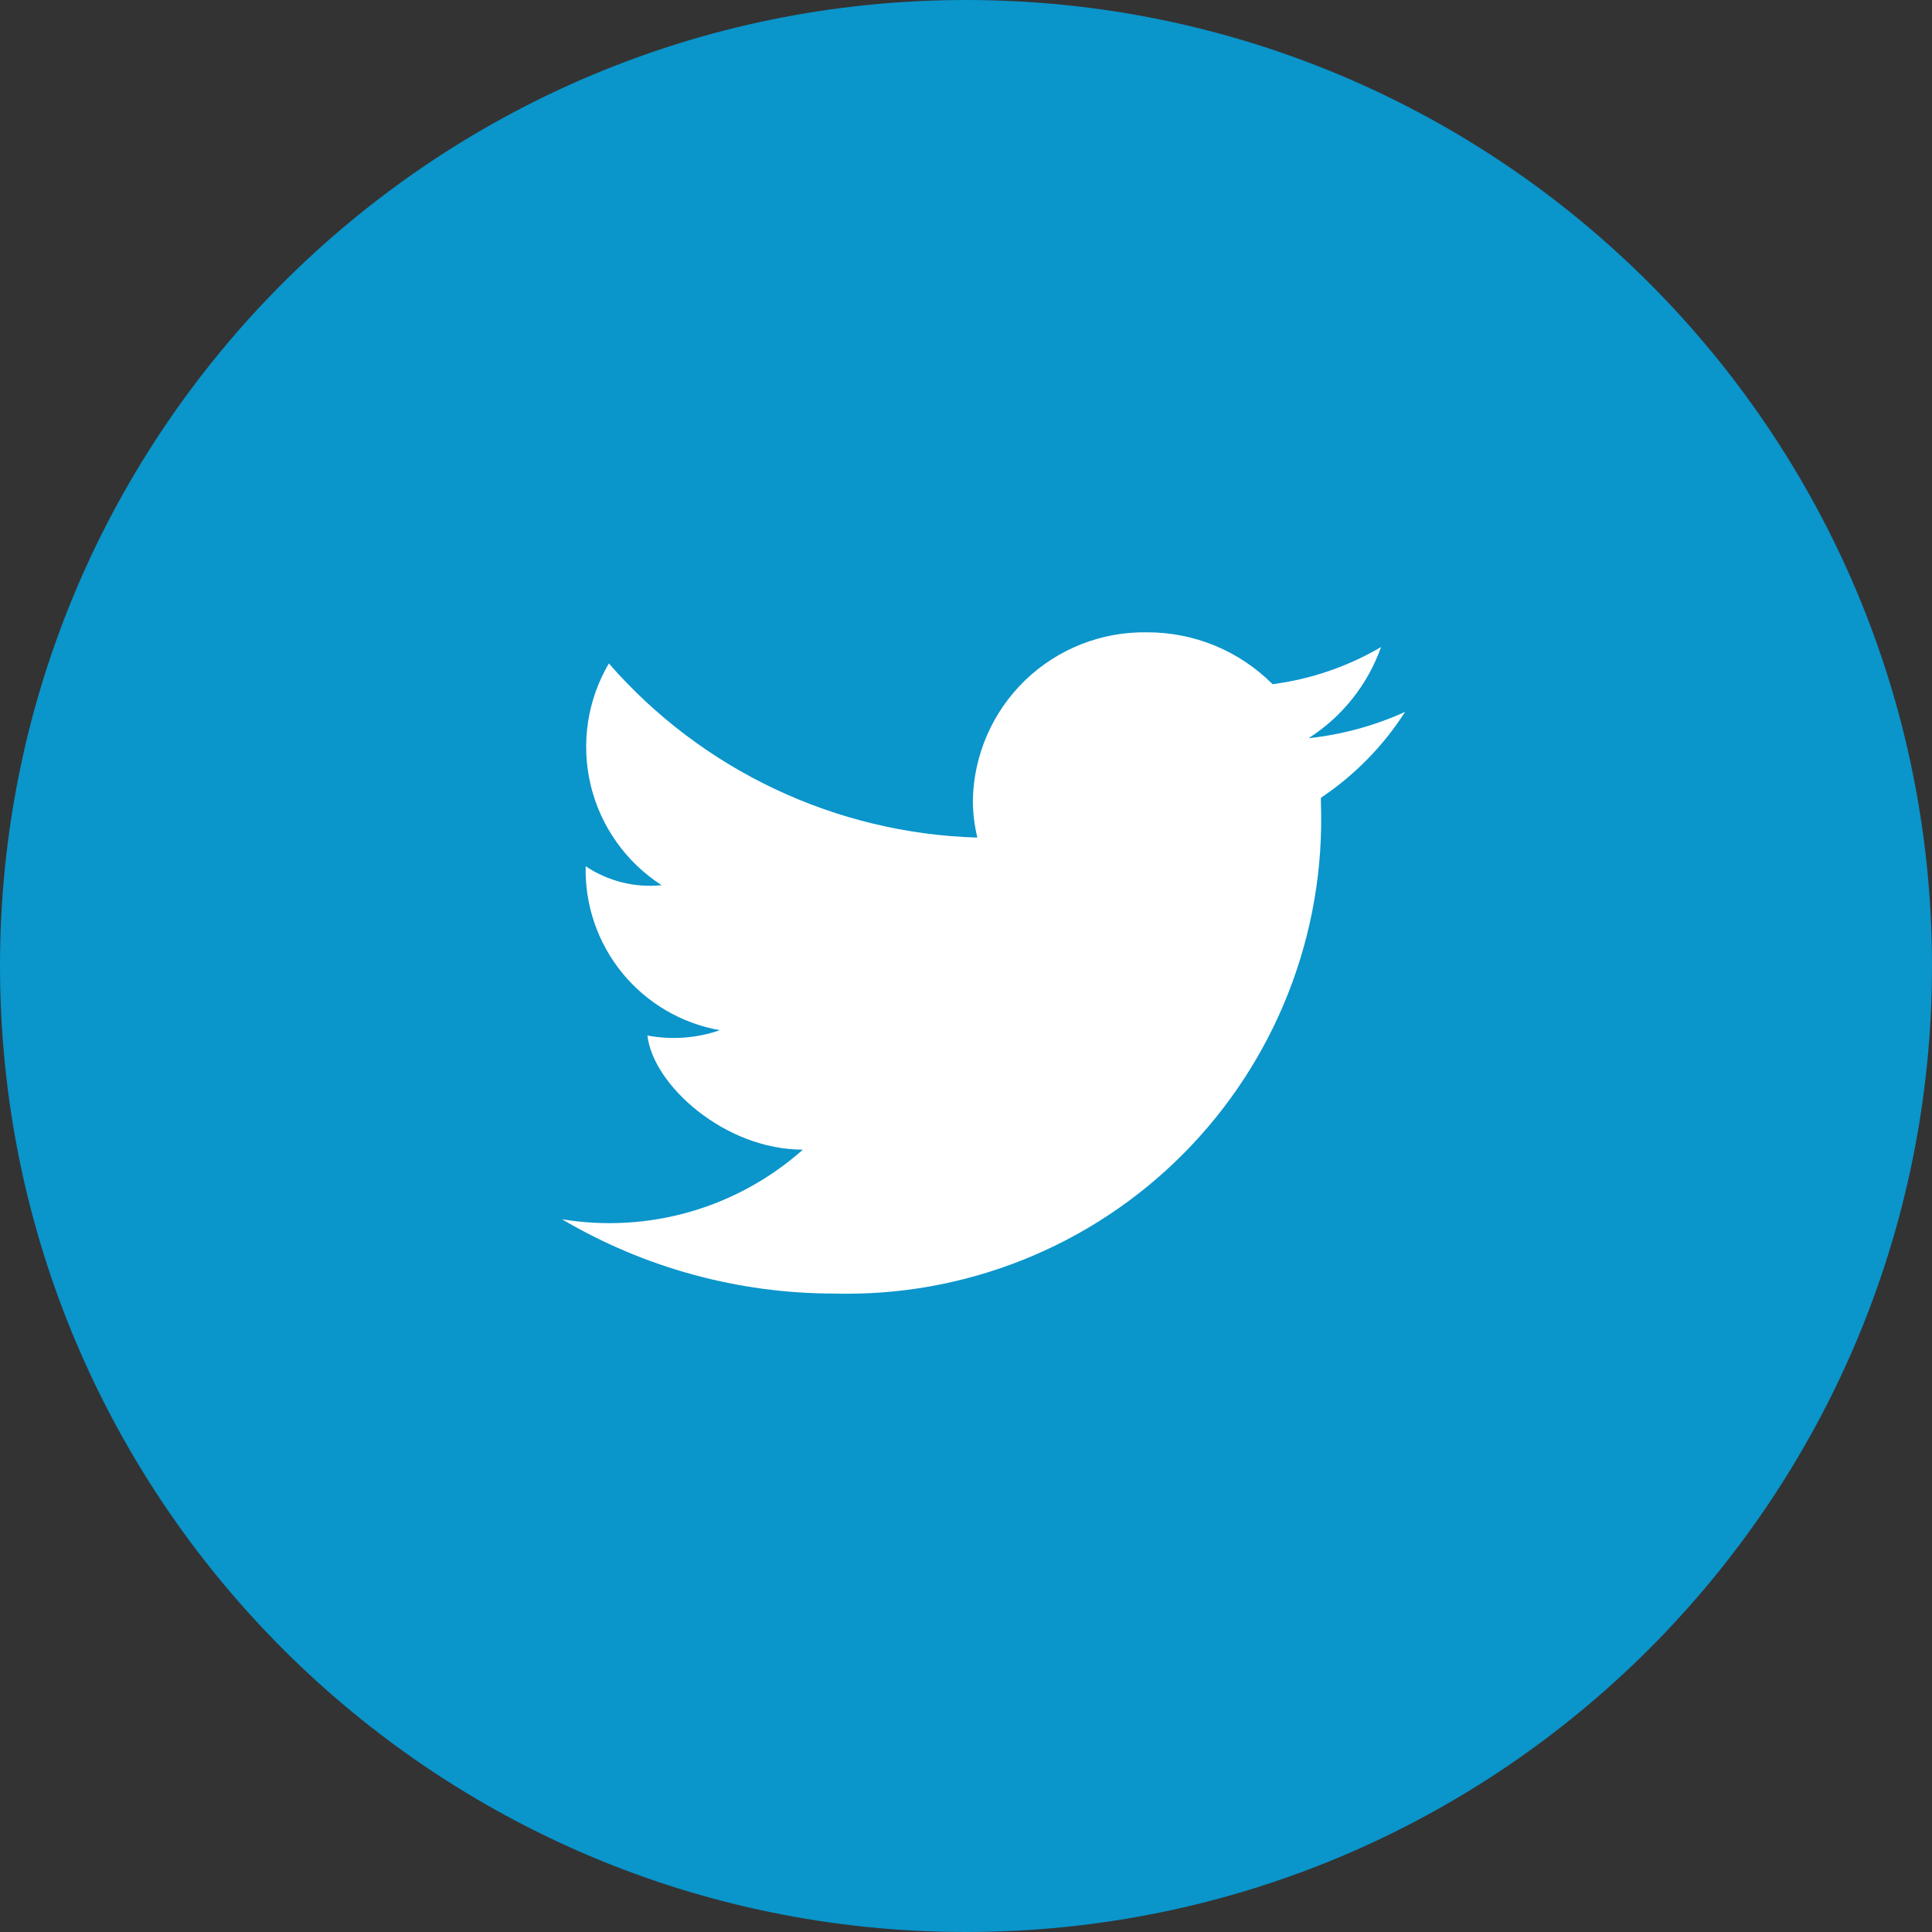
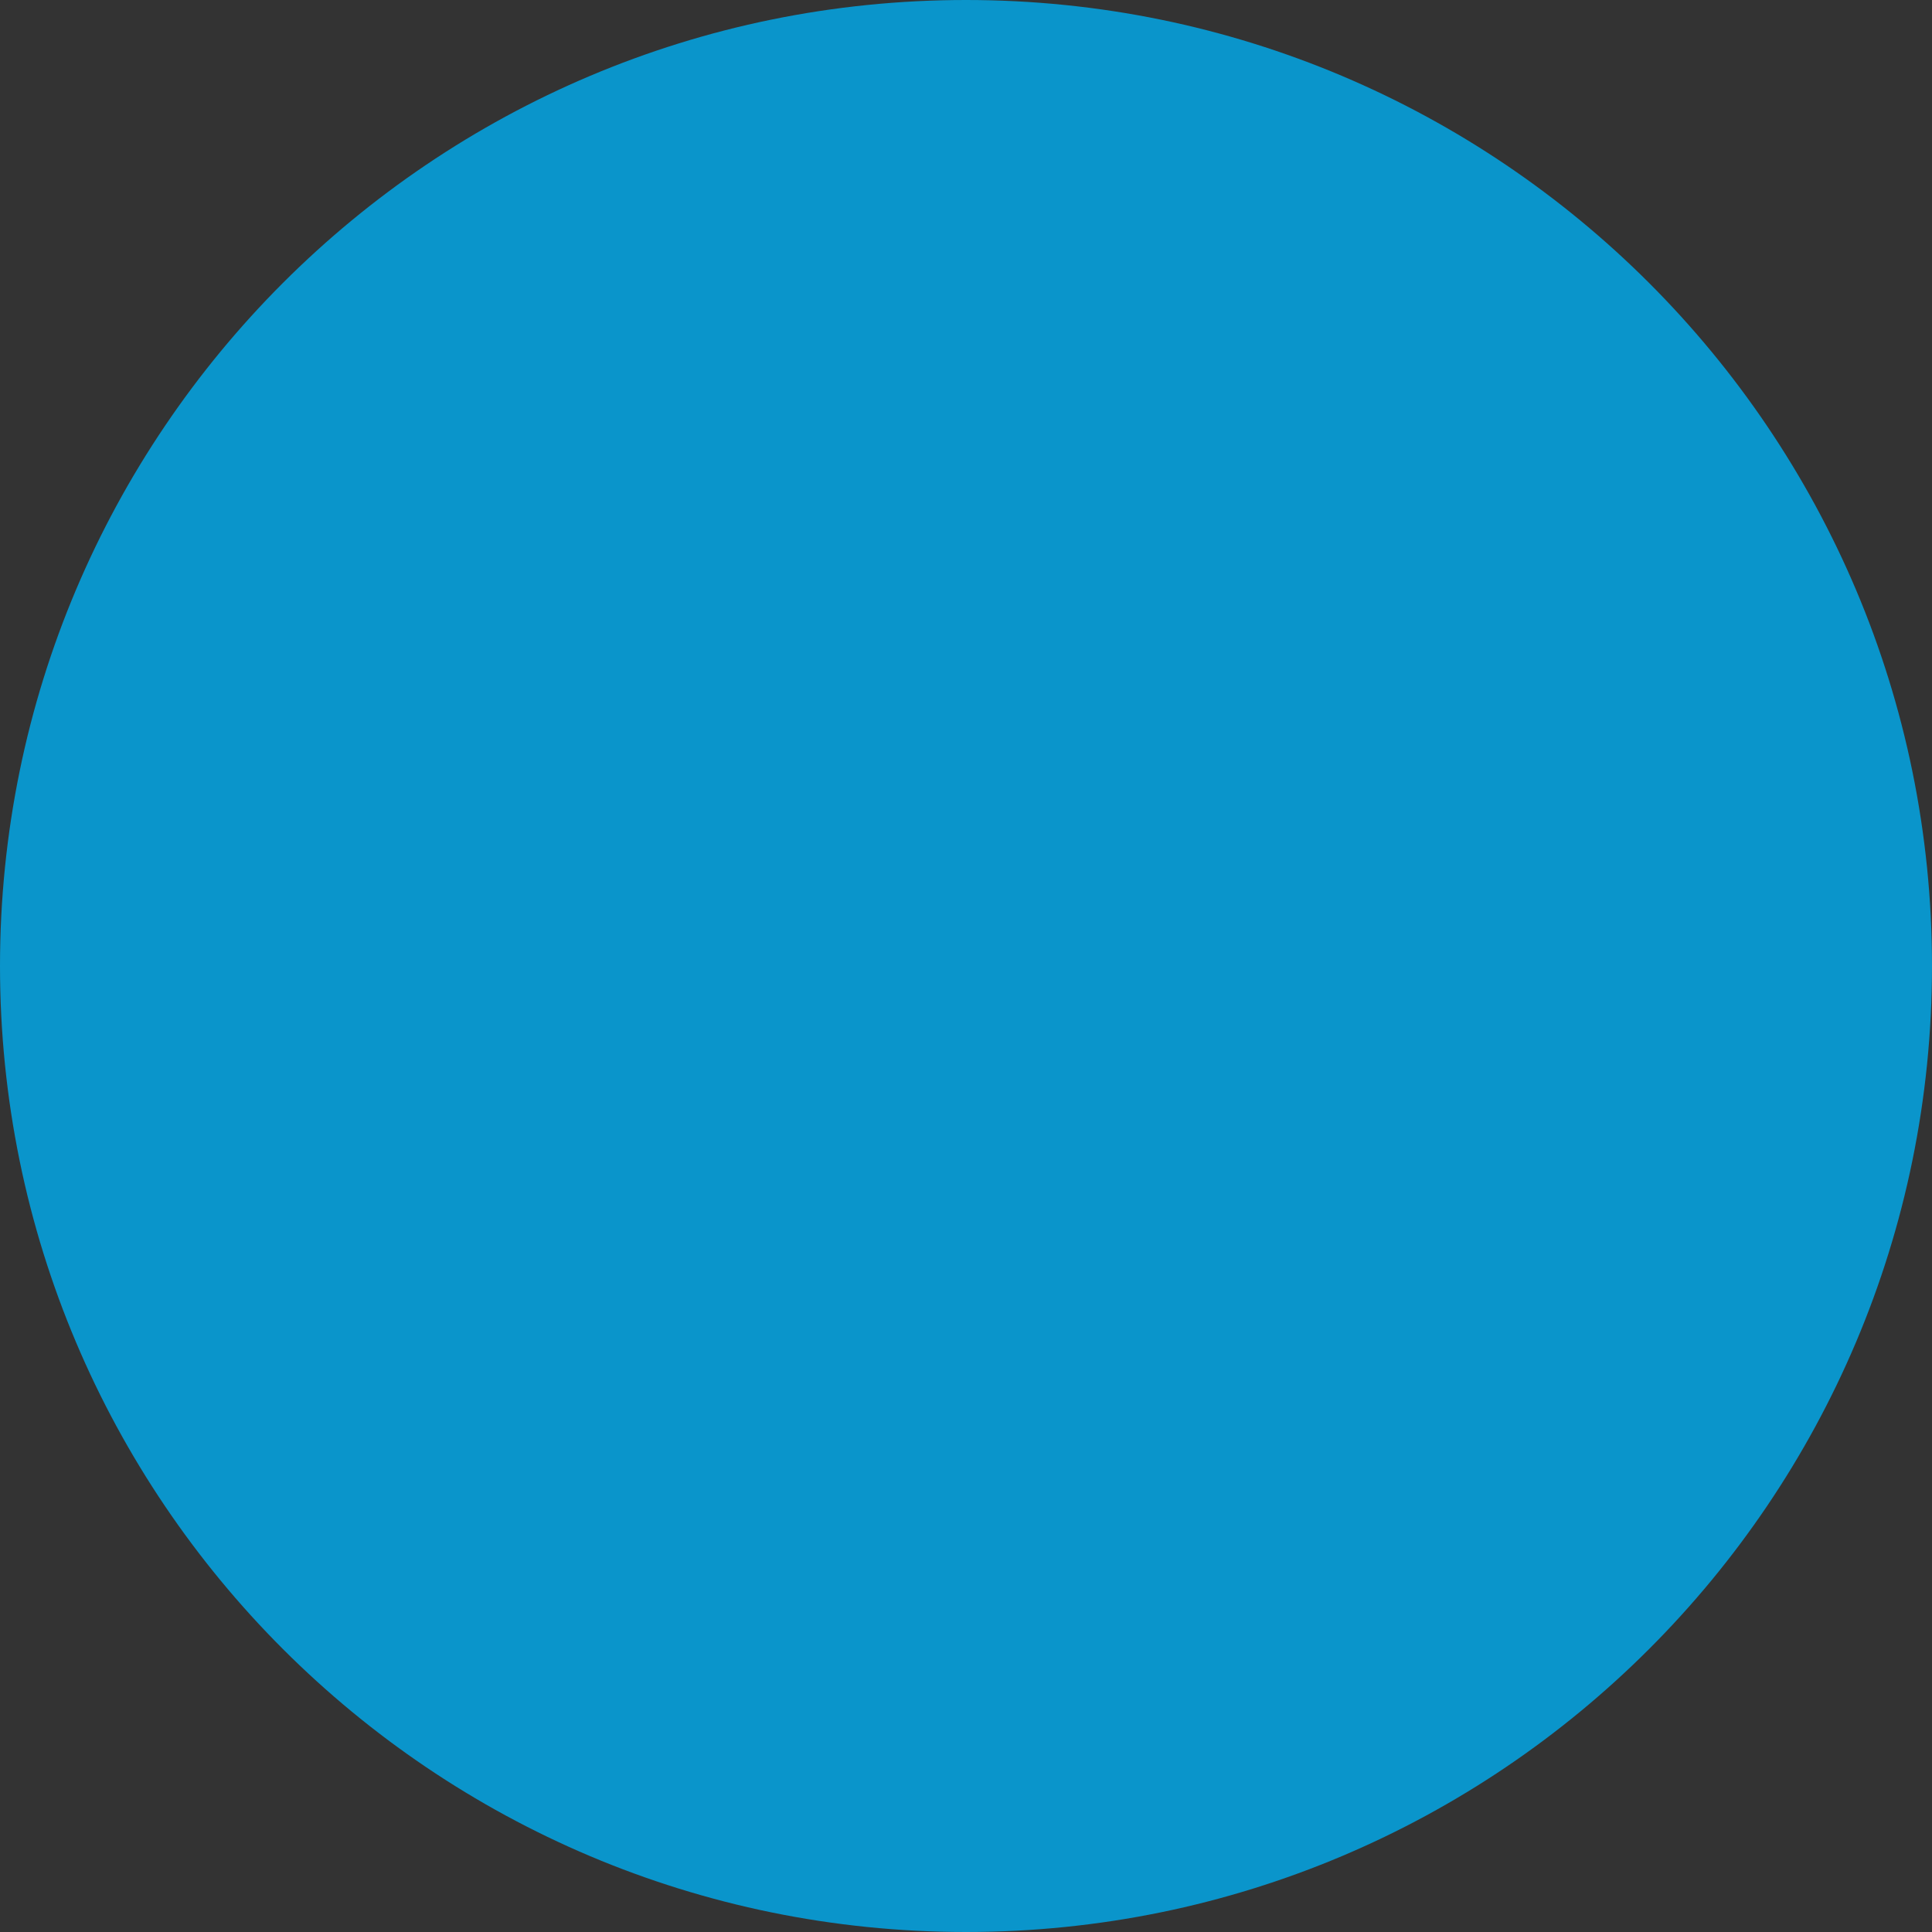
<svg xmlns="http://www.w3.org/2000/svg" width="55" height="55" viewBox="0 0 55 55" fill="none">
  <rect x="0" y="0" width="55" height="55" fill="#333333" stroke="none" />
  <path d="M27.5 55C42.688 55 55 42.688 55 27.5C55 12.312 42.688 0 27.5 0C12.312 0 0 12.312 0 27.5C0 42.688 12.312 55 27.5 55Z" fill="#00ACEE" fill-opacity="0.808" />
-   <path d="M40 20.266C39.13 20.661 38.202 20.914 37.252 21.015C38.21 20.404 38.936 19.491 39.316 18.42C38.368 18.976 37.318 19.336 36.227 19.477C35.758 19.006 35.2 18.634 34.585 18.38C33.971 18.127 33.312 17.998 32.647 18.001C31.357 17.98 30.112 18.471 29.183 19.367C28.255 20.263 27.72 21.491 27.695 22.781C27.696 23.139 27.739 23.496 27.823 23.844C25.827 23.786 23.865 23.315 22.06 22.462C20.255 21.609 18.645 20.392 17.333 18.887C16.72 19.929 16.534 21.168 16.814 22.345C17.094 23.521 17.818 24.544 18.835 25.199C18.074 25.278 17.309 25.087 16.673 24.66C16.646 25.766 17.017 26.845 17.717 27.702C18.418 28.558 19.403 29.135 20.492 29.328C19.83 29.557 19.12 29.609 18.431 29.479C18.589 30.886 20.629 32.728 22.857 32.728C21.934 33.548 20.839 34.152 19.653 34.495C18.466 34.837 17.218 34.911 16 34.71C18.346 36.094 21.021 36.824 23.745 36.825C25.587 36.875 27.42 36.547 29.13 35.862C30.841 35.178 32.393 34.15 33.691 32.842C34.989 31.535 36.006 29.976 36.679 28.26C37.352 26.545 37.667 24.71 37.604 22.868C37.604 22.859 37.604 22.85 37.604 22.844C37.604 22.838 37.604 22.802 37.604 22.784C37.604 22.767 37.604 22.735 37.604 22.711C38.562 22.07 39.378 21.238 40 20.266Z" fill="white" />
</svg>